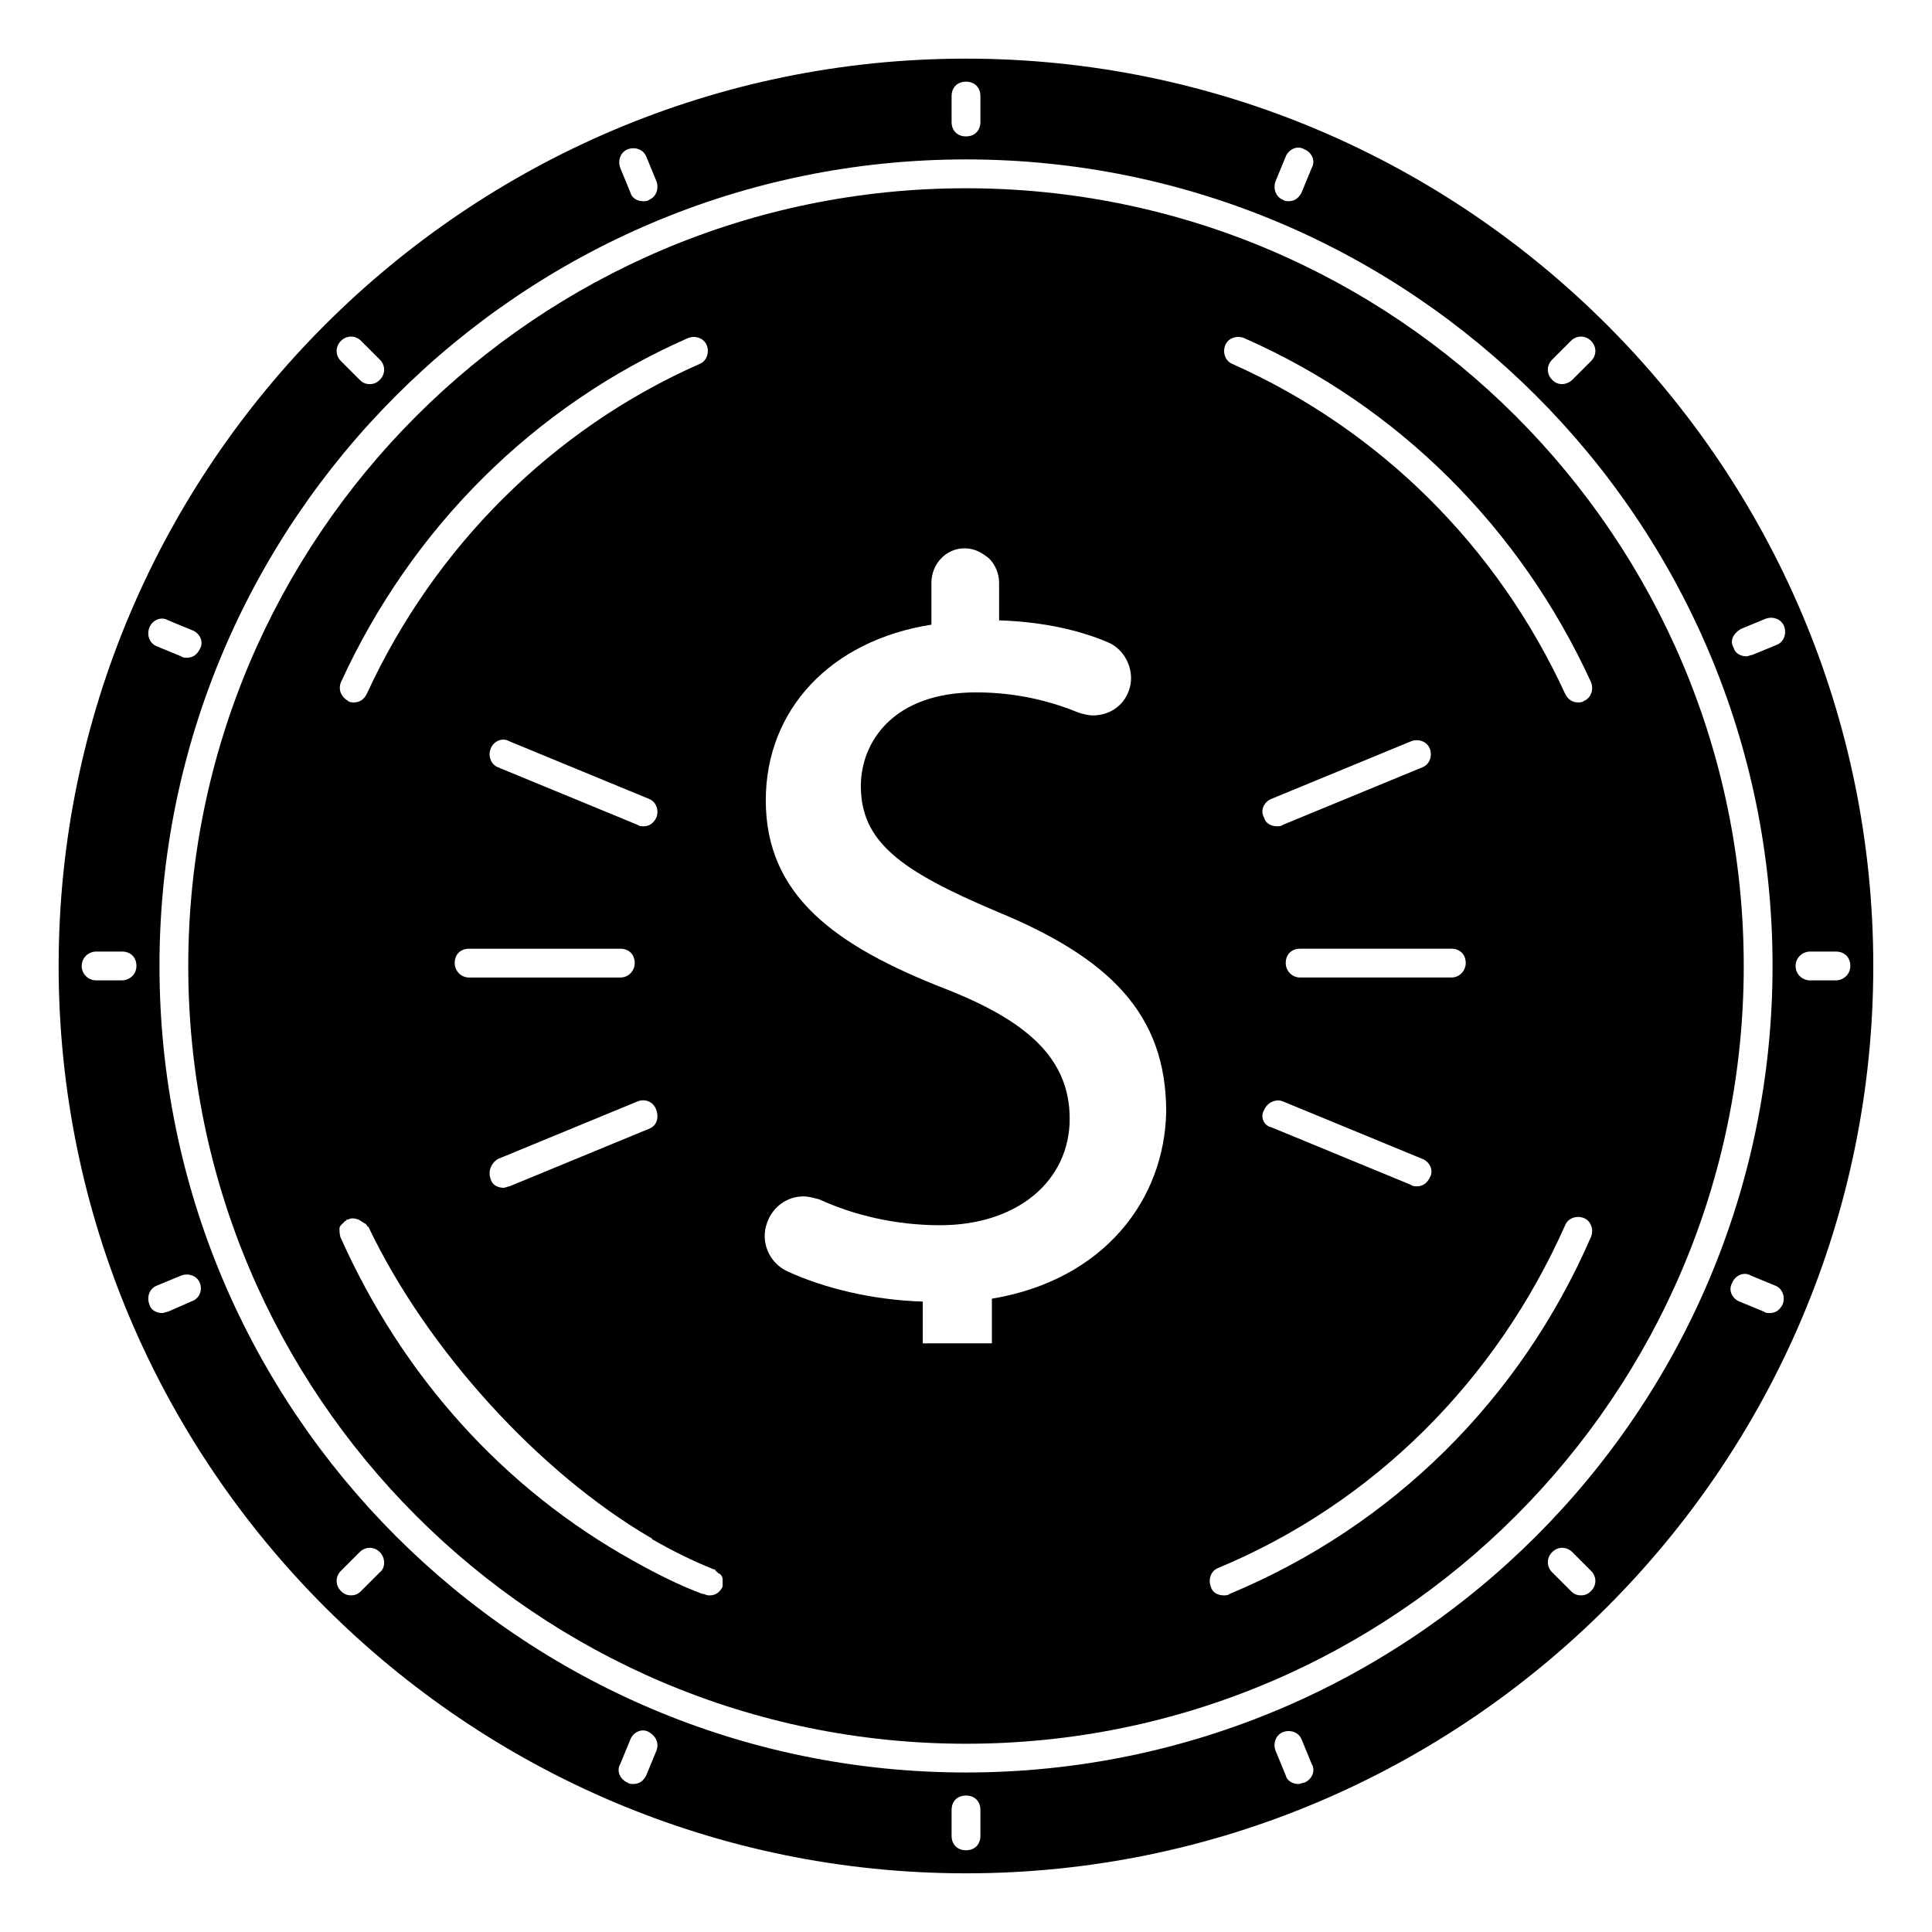
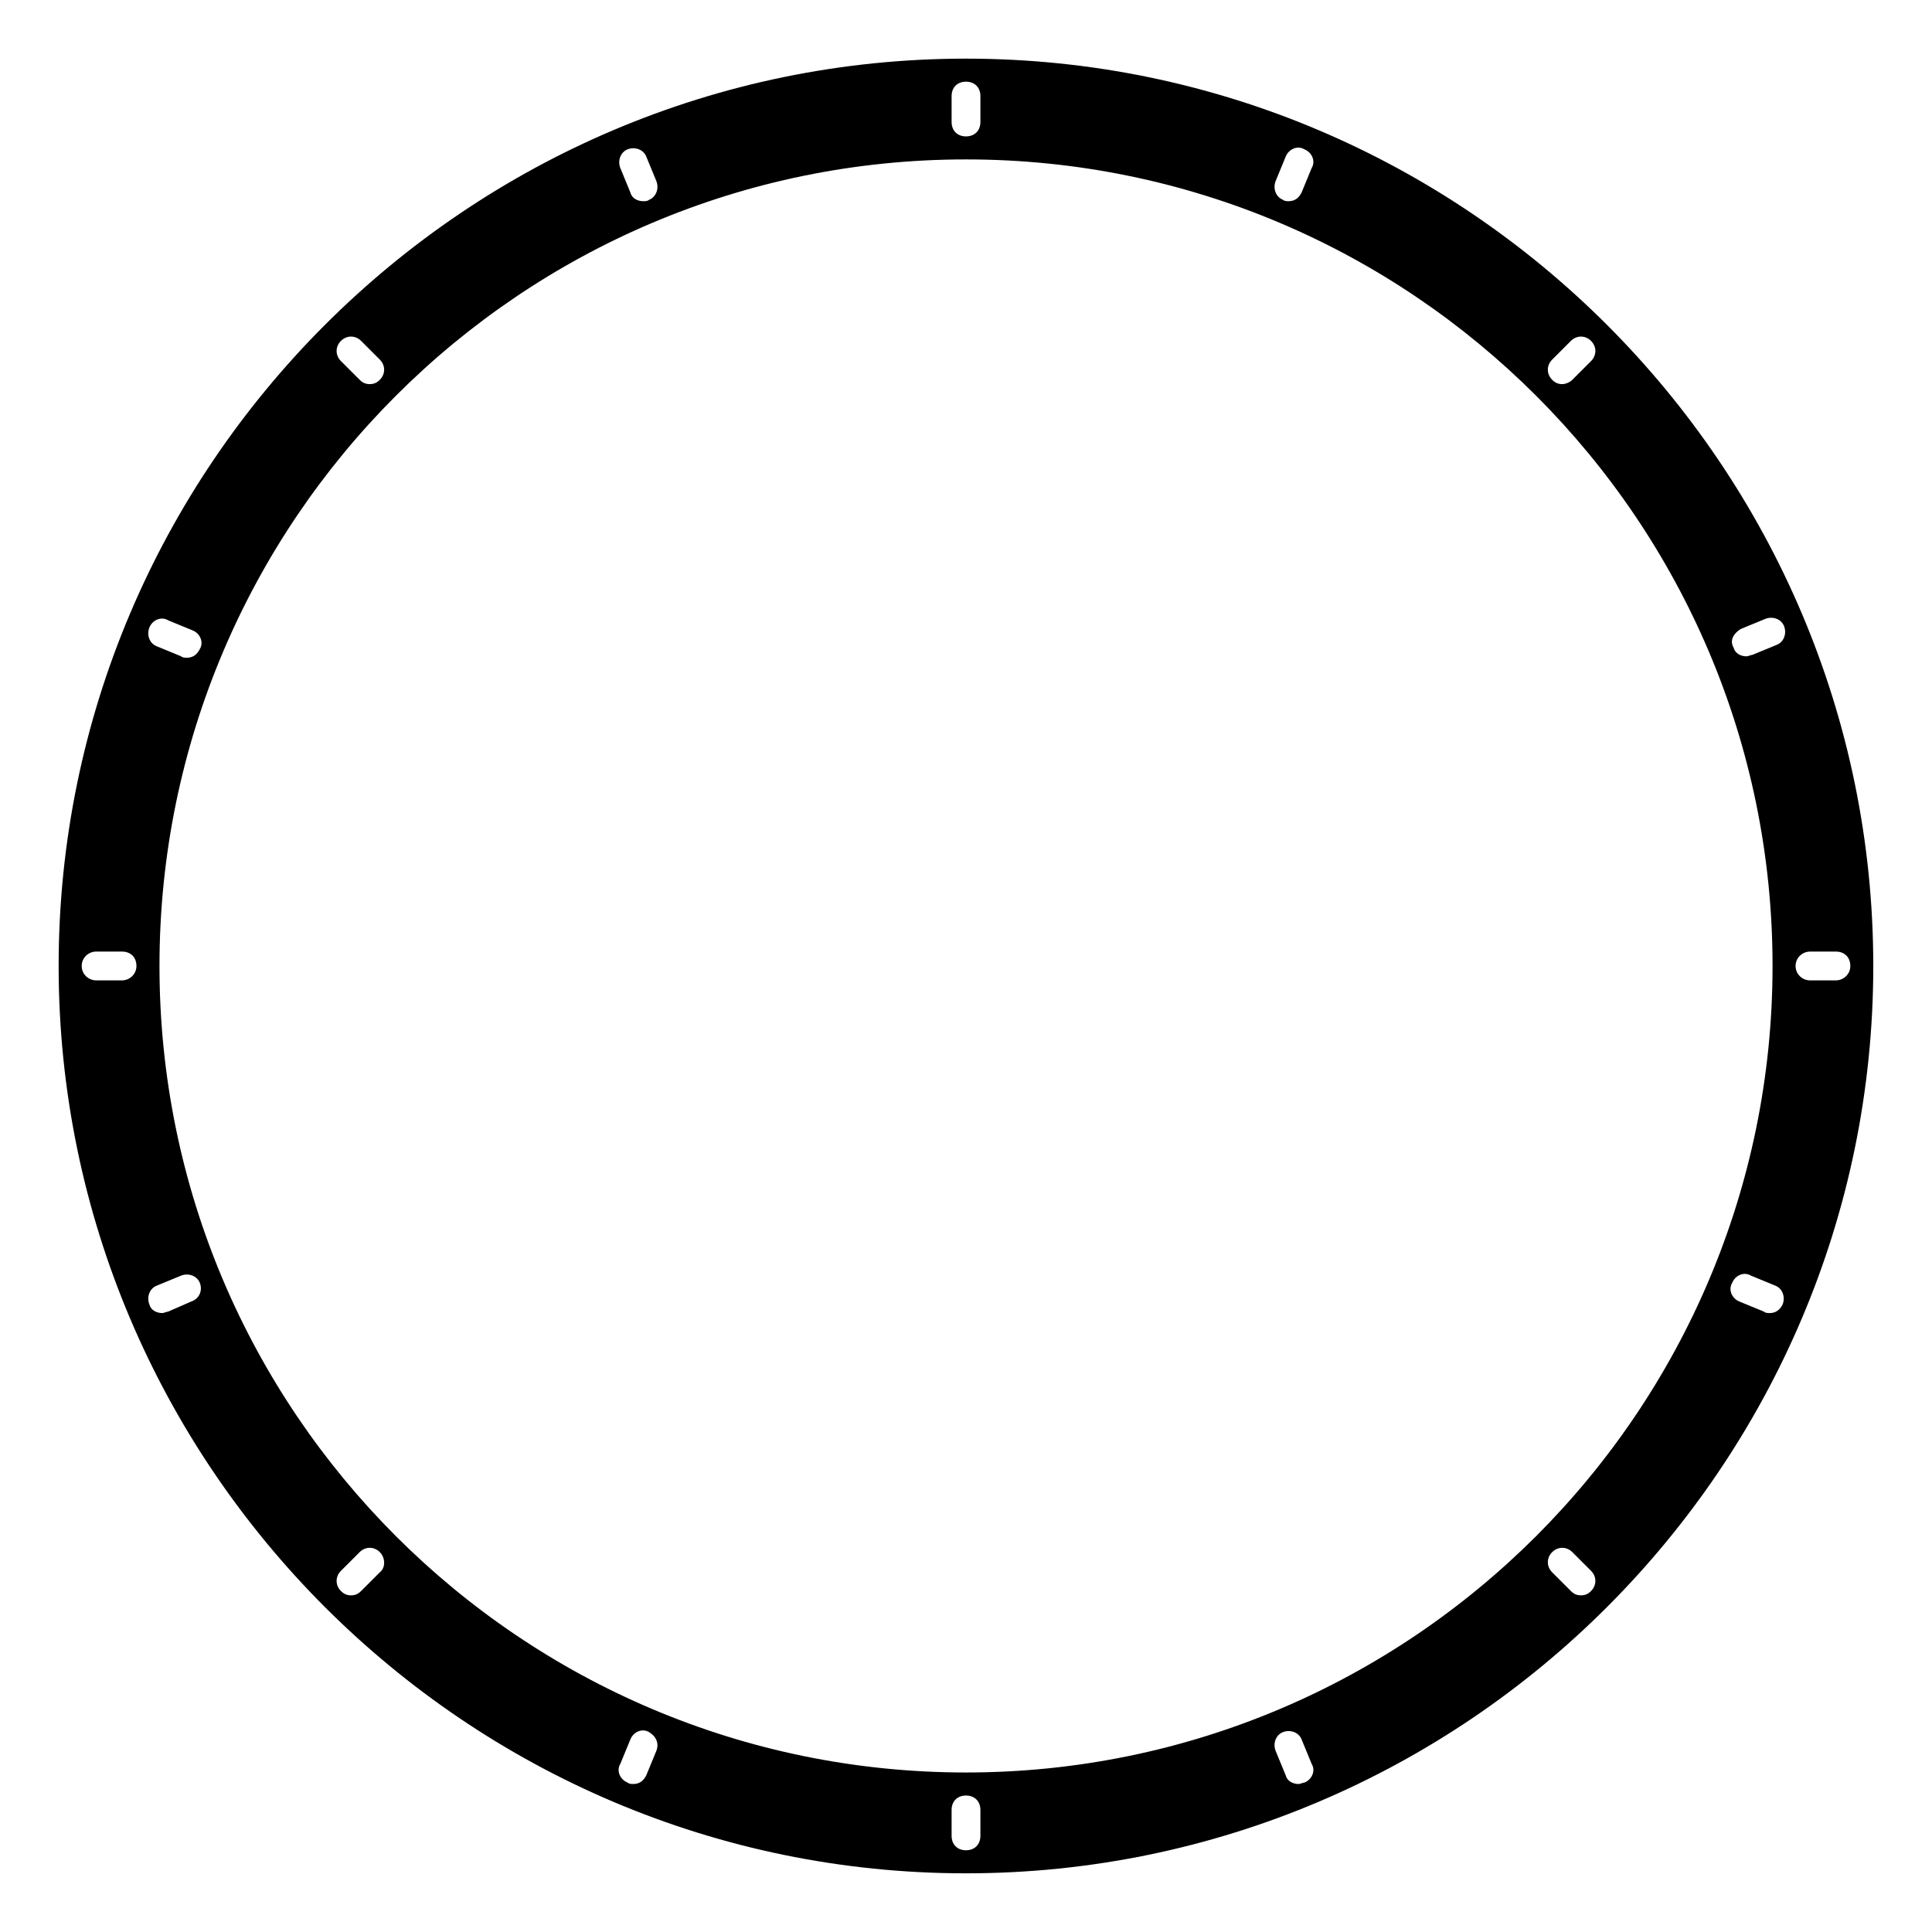
<svg xmlns="http://www.w3.org/2000/svg" fill="#000000" width="800px" height="800px" version="1.1" viewBox="144 144 512 512">
  <g>
    <path d="m400 159.54c-132.44 0-240.46 108.02-240.46 240.46s108.02 240.45 240.45 240.45c132.44 0 240.45-108.02 240.45-240.45 0.004-132.44-108.01-240.46-240.45-240.46zm205.34 151.14 6.488-2.672c1.91-0.762 4.199 0 4.961 1.91 0.762 1.91 0 4.199-1.91 4.961l-6.488 2.672c-0.383 0-1.145 0.383-1.527 0.383-1.527 0-3.055-0.762-3.434-2.289-1.145-1.914 0-3.82 1.91-4.965zm-50-71.375 4.961-4.961c1.527-1.527 3.816-1.527 5.344 0 1.527 1.527 1.527 3.816 0 5.344l-4.961 4.961c-0.762 0.762-1.91 1.145-2.672 1.145-1.145 0-1.91-0.383-2.672-1.145-1.527-1.527-1.527-3.816 0-5.344zm-73.281-47.328 2.672-6.488c0.762-1.91 3.055-3.055 4.961-1.91 1.91 0.762 3.055 3.055 1.91 4.961l-2.672 6.488c-0.762 1.527-1.91 2.289-3.434 2.289-0.383 0-1.145 0-1.527-0.383-1.91-0.758-2.672-3.047-1.91-4.957zm-85.875-22.516c0-2.289 1.527-3.816 3.816-3.816s3.816 1.527 3.816 3.816v6.871c0 2.289-1.527 3.816-3.816 3.816s-3.816-1.527-3.816-3.816zm-85.879 14.121c1.91-0.762 4.199 0 4.961 1.91l2.672 6.488c0.762 1.91 0 4.199-1.91 4.961-0.383 0.383-1.145 0.383-1.527 0.383-1.527 0-3.055-0.762-3.434-2.289l-2.668-6.492c-0.766-1.906 0-4.199 1.906-4.961zm-75.953 50.762c1.527-1.527 3.816-1.527 5.344 0l4.961 4.961c1.527 1.527 1.527 3.816 0 5.344-0.762 0.762-1.527 1.145-2.672 1.145s-1.91-0.383-2.672-1.145l-4.961-4.961c-1.527-1.527-1.527-3.816 0-5.344zm-50.762 75.953c0.762-1.91 3.055-3.055 4.961-1.91l6.488 2.672c1.91 0.762 3.055 3.055 1.91 4.961-0.762 1.527-1.91 2.289-3.434 2.289-0.383 0-1.145 0-1.527-0.383l-6.488-2.672c-1.91-0.758-2.676-3.047-1.91-4.957zm-7.254 93.512h-6.867c-1.91 0-3.816-1.527-3.816-3.816s1.91-3.816 3.816-3.816h6.871c2.289 0 3.816 1.527 3.816 3.816s-1.91 3.816-3.82 3.816zm18.32 85.113-6.106 2.672c-0.383 0-1.145 0.383-1.527 0.383-1.527 0-3.055-0.762-3.434-2.289-0.762-1.91 0-4.199 1.91-4.961l6.488-2.672c1.91-0.762 4.199 0 4.961 1.91 0.762 1.902 0 4.191-2.293 4.957zm50 71.754-4.961 4.961c-0.762 0.762-1.527 1.145-2.672 1.145-1.145 0-1.91-0.383-2.672-1.145-1.527-1.527-1.527-3.816 0-5.344l4.961-4.961c1.527-1.527 3.816-1.527 5.344 0s1.527 4.199 0 5.344zm73.281 47.328-2.672 6.488c-0.762 1.527-1.91 2.289-3.434 2.289-0.383 0-1.145 0-1.527-0.383-1.91-0.762-3.055-3.055-1.91-4.961l2.672-6.488c0.762-1.91 3.055-3.055 4.961-1.91 1.91 1.148 2.676 3.055 1.91 4.965zm85.879 22.52c0 2.289-1.527 3.816-3.816 3.816s-3.816-1.527-3.816-3.816v-6.871c0-2.289 1.527-3.816 3.816-3.816s3.816 1.527 3.816 3.816zm85.875-14.125c-0.383 0-1.145 0.383-1.527 0.383-1.527 0-3.055-0.762-3.434-2.289l-2.672-6.488c-0.762-1.91 0-4.199 1.91-4.961s4.199 0 4.961 1.91l2.672 6.488c1.145 1.906 0 4.195-1.91 4.957zm75.953-50.762c-0.762 0.762-1.527 1.145-2.672 1.145-1.145 0-1.91-0.383-2.672-1.145l-4.961-4.961c-1.527-1.527-1.527-3.816 0-5.344s3.816-1.527 5.344 0l4.961 4.961c1.527 1.527 1.527 3.816 0 5.344zm-165.64 48.09c-117.94 0-213.74-95.801-213.74-213.74s95.801-213.74 213.74-213.74 213.74 95.801 213.74 213.74c-0.004 117.94-95.801 213.74-213.74 213.74zm216.41-124.04c-0.762 1.527-1.91 2.289-3.434 2.289-0.383 0-1.145 0-1.527-0.383l-6.488-2.672c-1.91-0.762-3.055-3.055-1.91-4.961 0.762-1.91 3.055-3.055 4.961-1.91l6.488 2.672c1.91 0.766 2.676 3.059 1.91 4.965zm14.125-85.875h-6.871c-1.91 0-3.816-1.527-3.816-3.816s1.91-3.816 3.816-3.816h6.871c2.289 0 3.816 1.527 3.816 3.816s-1.91 3.816-3.816 3.816z" />
-     <path d="m400 193.89c-113.74 0-206.11 92.363-206.11 206.11 0 113.74 92.363 206.11 206.11 206.11 113.74 0 206.11-92.363 206.11-206.11-0.004-113.74-92.367-206.11-206.11-206.11zm68.699 41.602c0.762-1.91 3.055-2.672 4.961-1.91 40.84 17.938 73.281 50.383 91.984 91.219 0.762 1.91 0 4.199-1.91 4.961-0.383 0.383-1.145 0.383-1.527 0.383-1.527 0-2.672-0.762-3.434-2.289-17.938-38.93-48.855-69.848-88.168-87.402-1.906-0.762-2.668-3.051-1.906-4.961zm10.305 202.67c0.762-1.91 3.055-3.055 4.961-2.289l37.023 15.266c1.91 0.762 3.055 3.055 1.91 4.961-0.762 1.527-1.91 2.289-3.434 2.289-0.383 0-1.145 0-1.527-0.383l-37.023-15.266c-1.91-0.379-3.055-2.668-1.91-4.578zm1.91-82.441 37.023-15.266c1.91-0.762 4.199 0 4.961 1.91 0.762 1.91 0 4.199-1.91 4.961l-37.023 15.266c-0.383 0.383-1.145 0.383-1.527 0.383-1.527 0-3.055-0.762-3.434-2.289-1.145-1.91 0-4.199 1.91-4.965zm7.633 47.328c-2.289 0-3.816-1.91-3.816-3.816 0-2.289 1.527-3.816 3.816-3.816h40.074c2.289 0 3.816 1.527 3.816 3.816 0 1.91-1.527 3.816-3.816 3.816zm-254.2-78.242c18.703-40.84 51.145-73.281 91.984-91.219 1.91-0.762 4.199 0 4.961 1.91s0 4.199-1.91 4.961c-38.93 17.176-70.227 48.473-88.168 87.402-0.762 1.527-1.91 2.289-3.434 2.289-0.383 0-1.145 0-1.527-0.383-1.906-1.145-2.668-3.051-1.906-4.961zm41.602 126.34 37.023-15.266c1.91-0.762 4.199 0 4.961 2.289 0.762 2.289 0 4.199-1.91 4.961l-37.023 15.266c-0.383 0-1.145 0.383-1.527 0.383-1.527 0-3.055-0.762-3.434-2.289-0.762-1.91 0.004-4.199 1.91-5.344zm-7.633-48.094c-2.289 0-3.816-1.91-3.816-3.816 0-2.289 1.527-3.816 3.816-3.816h40.074c2.289 0 3.816 1.527 3.816 3.816 0 1.91-1.527 3.816-3.816 3.816zm49.617-42.363c-0.762 1.527-1.91 2.289-3.434 2.289-0.383 0-1.145 0-1.527-0.383l-37.023-15.266c-1.906-0.766-2.672-3.055-1.906-4.961 0.762-1.91 3.055-3.055 4.961-1.91l37.023 15.266c1.906 0.766 2.672 3.055 1.906 4.965zm17.559 203.43v0.383c-0.762 1.527-1.91 2.289-3.434 2.289-0.383 0-0.762 0-1.527-0.383h-0.383c-6.106-2.289-12.215-5.344-18.32-8.777-34.352-19.082-61.066-48.855-77.48-85.496-0.383-0.762-0.383-1.91-0.383-2.672 0-0.383 0.383-0.762 0.383-0.762l0.766-0.766s0.383-0.383 0.383-0.383c0.383 0 0.383-0.383 0.383-0.383h0.383c0.762-0.383 1.527-0.383 2.672 0 0.762 0.383 1.145 0.762 1.91 1.145l0.383 0.383s0 0.383 0.383 0.383c15.648 32.824 45.418 65.266 74.809 82.441 0 0 0.383 0 0.383 0.383 5.344 3.055 10.688 5.727 16.41 8.016 0.383 0 0.383 0 0.383 0.383 0 0 0.383 0 0.383 0.383 0.383 0 0.383 0.383 0.762 0.383 0.383 0.383 0.762 0.762 0.762 1.527-0.008-0.004-0.008 0.762-0.008 1.523zm71.371-75.953v11.832h-18.32v-11.07c-12.977-0.383-25.953-3.434-35.879-8.016-4.961-2.289-7.25-8.016-5.344-12.977 1.527-4.199 5.344-6.871 9.543-6.871 1.527 0 2.672 0.383 4.199 0.762 9.16 4.199 20.23 6.871 32.062 6.871 20.609 0 34.352-11.832 34.352-28.242 0-16.031-11.449-25.953-32.824-34.352-29.391-11.449-47.711-24.809-47.711-50 0-24.047 17.176-42.367 43.891-46.562v-11.07c0-4.961 3.816-9.16 8.777-9.16 2.672 0 4.582 1.145 6.488 2.672 1.527 1.527 2.672 3.816 2.672 6.488l0.004 9.93c11.832 0.383 21.375 2.672 28.625 5.727 4.961 1.91 7.633 8.016 5.727 12.977-1.527 4.199-5.344 6.488-9.543 6.488-1.145 0-2.672-0.383-3.816-0.762-6.488-2.672-15.648-5.344-27.098-5.344-22.137 0-30.535 13.359-30.535 24.809 0 14.887 10.688 22.52 35.879 33.207 29.77 12.215 45.039 27.098 45.039 53.051-0.387 23.277-16.414 44.652-46.188 49.613zm158.78-16.41c-18.703 43.129-52.672 76.715-95.801 94.656-0.383 0.383-1.145 0.383-1.527 0.383-1.527 0-3.055-0.762-3.434-2.289-0.762-1.91 0-4.199 1.91-4.961 41.223-17.176 73.664-49.617 91.984-90.84 0.762-1.91 3.055-2.672 4.961-1.91s2.672 3.051 1.906 4.961z" />
  </g>
</svg>